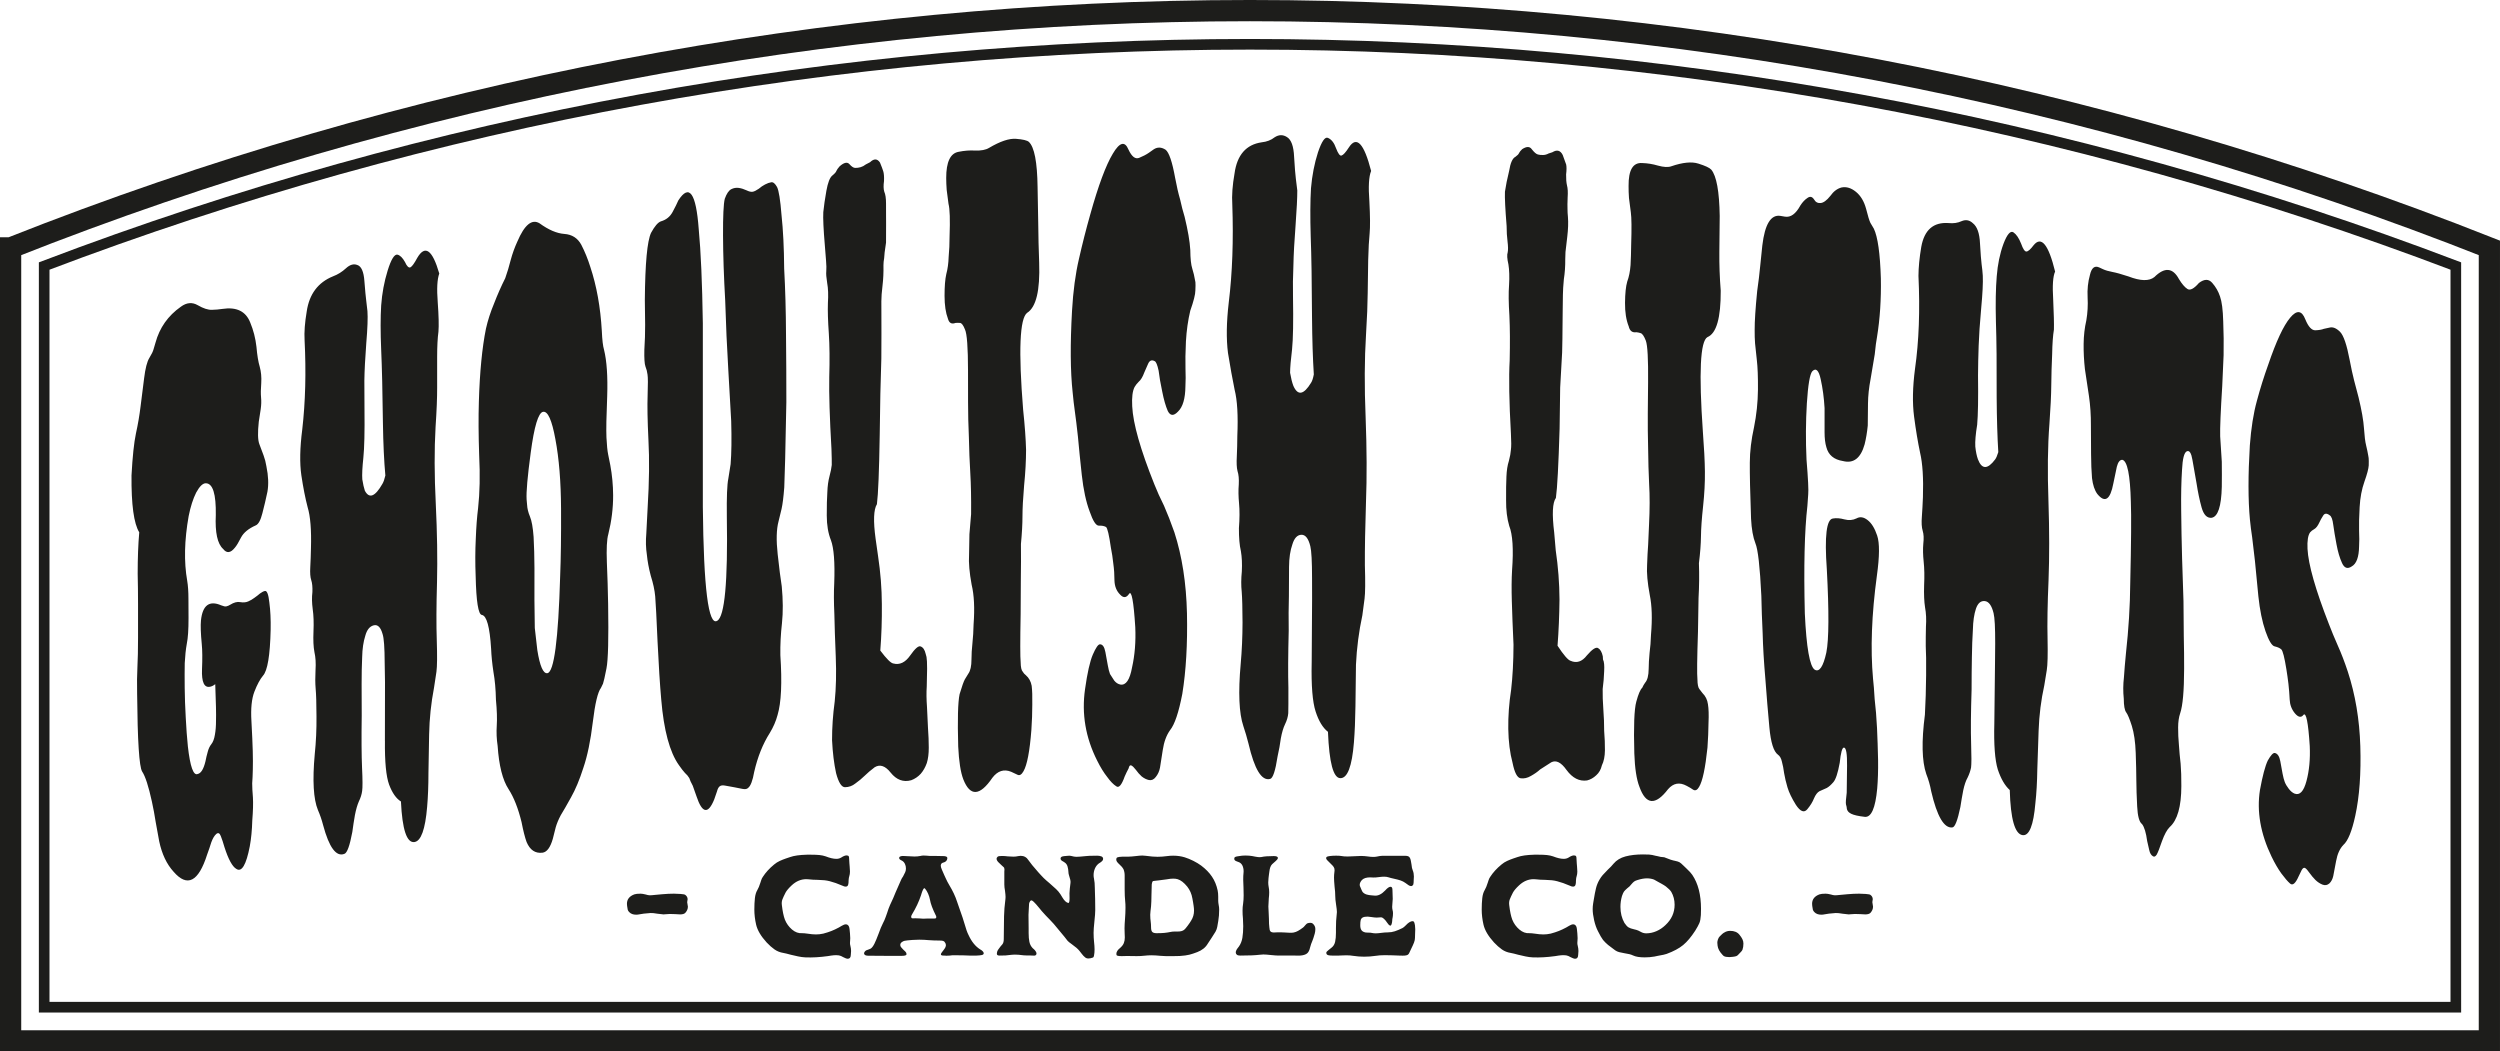
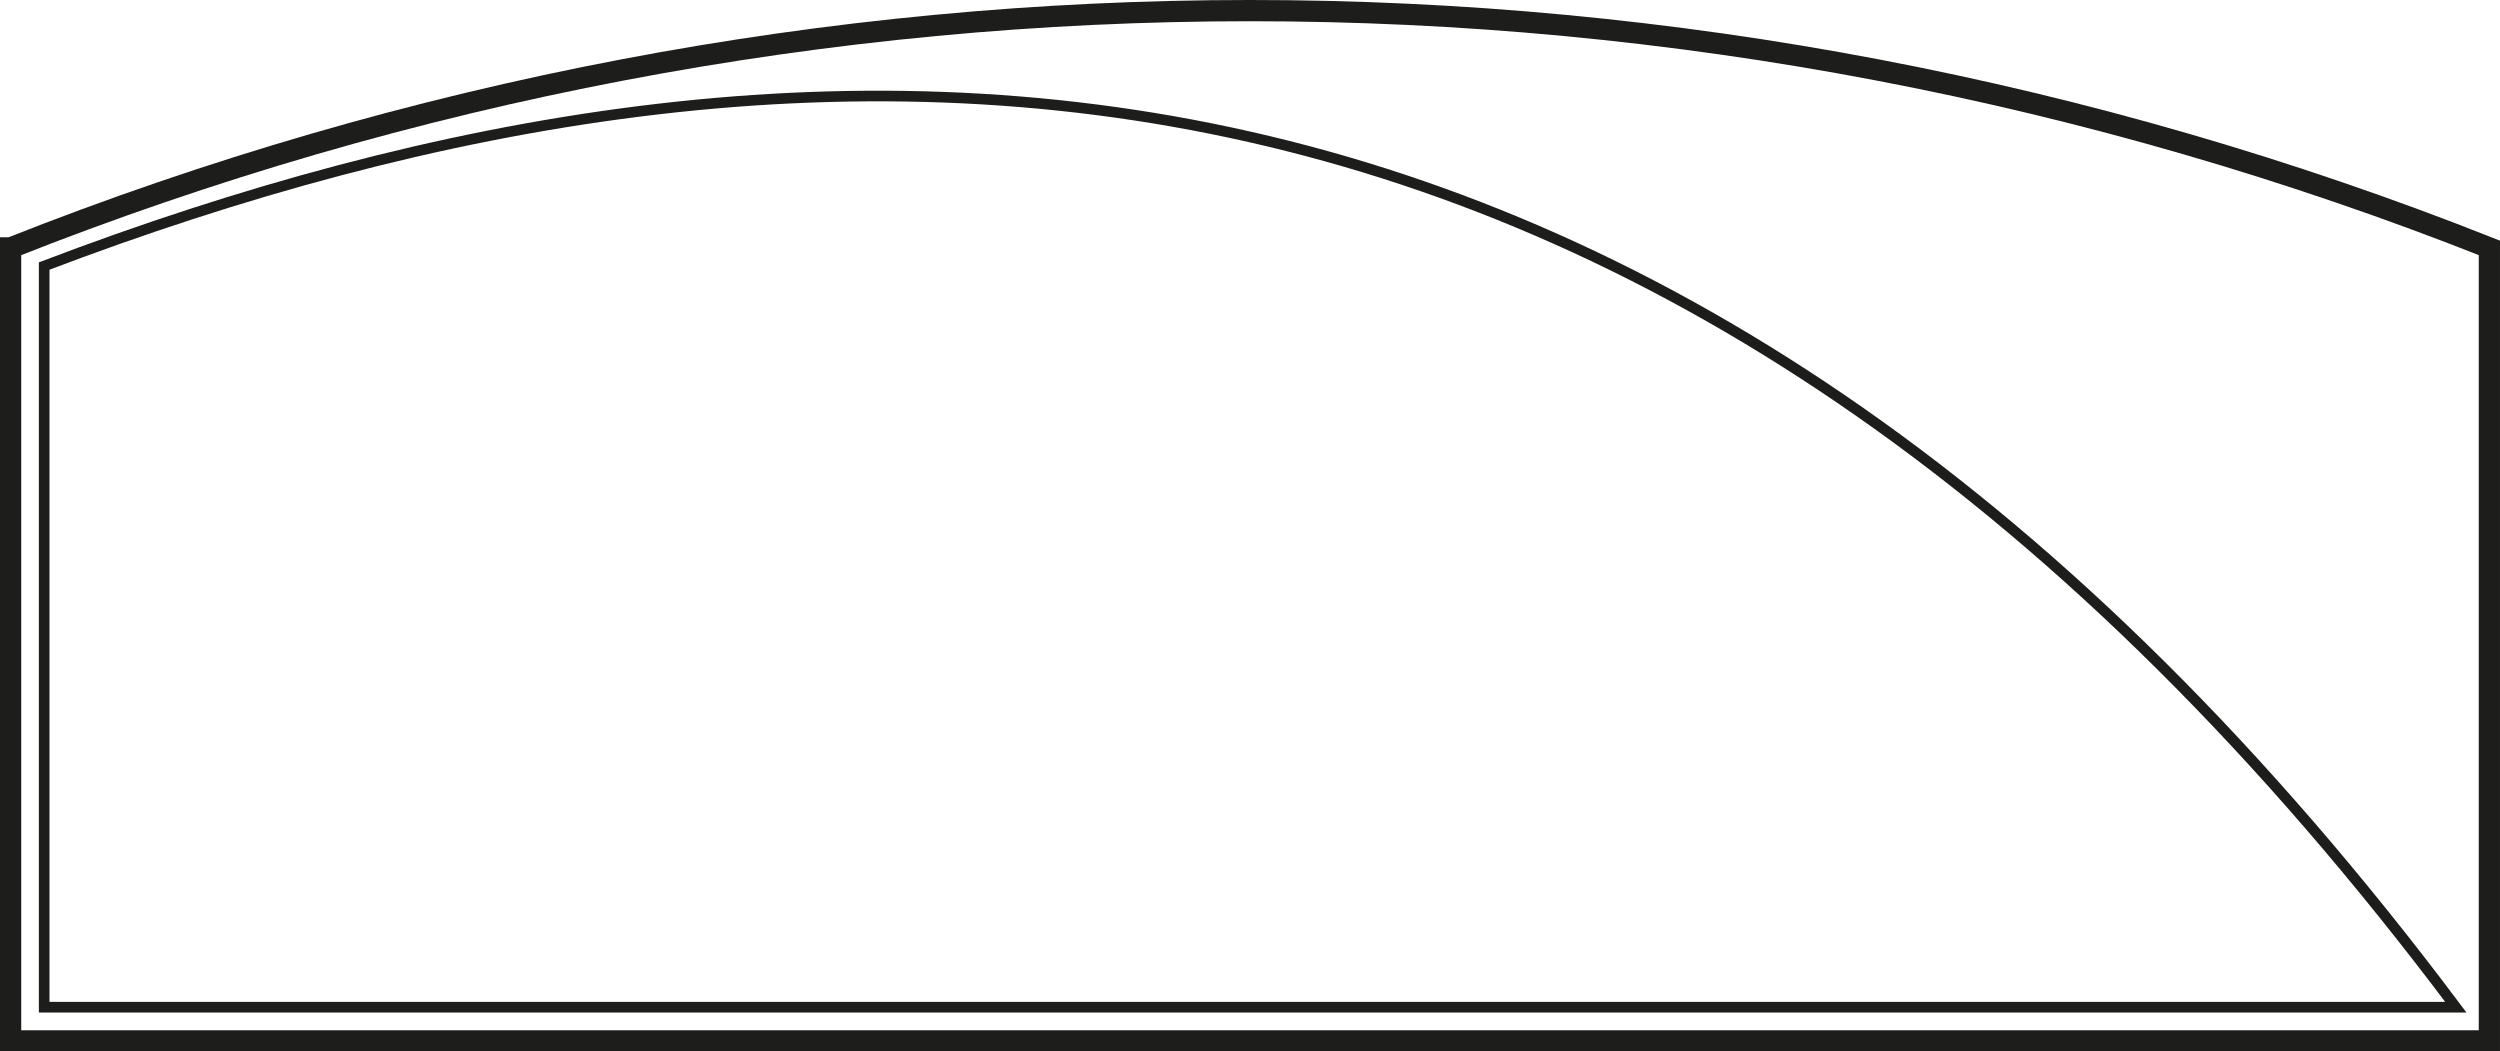
<svg xmlns="http://www.w3.org/2000/svg" viewBox="0 0 1176.02 494.63" id="Ebene_1">
  <defs>
    <style>
      .cls-1 {
        fill: #1d1d1b;
      }

      .cls-2 {
        stroke-width: 9.99px;
      }

      .cls-2, .cls-3 {
        fill: none;
        stroke: #1d1d1b;
        stroke-linecap: round;
        stroke-miterlimit: 10;
      }

      .cls-3 {
        stroke-width: 5px;
      }
    </style>
  </defs>
  <g id="ca9a19c5-4a6b-4c54-925a-f9da87251dd9">
    <g id="ca9a19c5-4a6b-4c54-925a-f9da87251dd9-child-0">
      <path d="M4.99,116.6h0v373.04h1166.03V116.6h0C795.34-32.21,380.67-32.21,5,116.6h0Z" class="cls-2" />
    </g>
  </g>
  <g id="_x34_7025898-ac26-42ec-9f87-c20368a8813c">
    <g id="_x34_7025898-ac26-42ec-9f87-c20368a8813c-child-0">
-       <path d="M20.78,125.14h0v348.65h1134.46V125.14h0C789.73-13.93,386.29-13.93,20.78,125.14h0Z" class="cls-3" />
+       <path d="M20.78,125.14h0v348.65h1134.46h0C789.73-13.93,386.29-13.93,20.78,125.14h0Z" class="cls-3" />
    </g>
  </g>
  <g id="_x38_2926e5e-2531-4ae9-92cb-efa98a4dcd8c">
    <g id="_x36_61ef1b6-b79a-4a52-aa5c-0f756edd02fa">
-       <path d="M98.85,323.04c-2.79.61-4.06-2.15-3.82-8.25.21-4.93.17-8.88-.12-11.84-.48-5.01-.61-8.71-.38-11.09.76-7.16,3.93-9.53,9.52-7.11,1.08.45,1.89.62,2.42.49.62-.14,1.21-.38,1.77-.74,1.79-1.12,3.37-1.53,4.75-1.26,1.45.26,2.72.15,3.81-.34,1.05-.46,2.01-1.02,2.87-1.68,1.01-.71,1.88-1.38,2.61-2.02.87-.65,1.64-1.05,2.33-1.2.98-.22,1.68,1.57,2.09,5.37.51,3.79.71,8.06.62,12.81-.27,12.11-1.47,19.32-3.59,21.65-1.41,1.7-2.77,4.21-4.05,7.53-1.3,3.33-1.76,7.95-1.4,13.88.32,5.94.53,10.61.62,14,.09,3.4.1,6.34.03,8.83-.05,2.48-.15,4.61-.29,6.4,0,1.76.11,3.98.34,6.65.16,2.68.07,6.28-.3,10.82-.12,4.49-.51,8.56-1.18,12.2-1.69,8.75-3.8,12.28-6.32,10.6-1.89-1.09-3.75-4.52-5.6-10.28-.57-2.01-1.14-3.72-1.7-5.14-.53-1.42-1.24-1.76-2.13-1.02-.88.75-1.66,2.06-2.35,3.93-.57,1.85-1.22,3.78-1.96,5.77-4.07,12.82-9.33,15.51-15.76,8.08-3.25-3.55-5.51-8.32-6.78-14.3-.52-2.67-1.07-5.67-1.64-9.01-.52-3.35-1.11-6.56-1.79-9.65-1.58-7.25-3.11-11.98-4.6-14.19-1.38-2.21-2.16-14.42-2.36-36.61-.1-4.79-.05-8.99.14-12.59.19-3.6.29-8.15.29-13.65v-15.82c0-5.04-.06-9.84-.17-14.4,0-7.33.24-13.82.74-19.46-2.55-4.09-3.76-13.02-3.64-26.79.48-8.85,1.17-15.41,2.08-19.7.95-4.3,1.67-8.54,2.18-12.72.54-4.18,1.1-8.6,1.67-13.26.57-4.66,1.39-7.85,2.46-9.56,1.06-1.73,1.73-3.09,1.98-4.09.31-1.02.61-2.04.9-3.05,1.92-7.06,5.9-12.71,11.93-16.94,2.69-1.99,5.34-2.24,7.95-.73,2.64,1.53,4.87,2.25,6.67,2.18,1.7-.04,3.34-.18,4.94-.43,6.67-1.01,11.03,1.13,13.09,6.42,1.49,3.58,2.47,7.37,2.92,11.37.35,4.03.87,7.19,1.56,9.47.63,2.31.87,4.84.7,7.6-.22,2.77-.25,5.03-.09,6.75.17,1.73.12,3.57-.16,5.53-.33,1.97-.63,3.94-.91,5.9-.55,5.09-.47,8.6.26,10.54.76,1.93,1.43,3.71,2,5.34.6,1.62,1.05,3.33,1.33,5.15.93,4.5,1.09,8.47.48,11.93-.73,3.48-1.52,6.86-2.38,10.13-.82,3.27-1.86,5.17-3.12,5.7-3.42,1.52-5.73,3.43-6.93,5.72-1.14,2.26-2.09,3.84-2.85,4.72-2.03,2.59-3.88,2.81-5.55.65-2.69-2.38-3.85-7.71-3.46-15.99.15-9.84-1.39-14.81-4.62-14.91-1.44-.08-2.98,1.38-4.61,4.37-1.48,2.95-2.65,6.63-3.53,11.03-2.03,11.43-2.26,21.58-.69,30.47.38,2.22.58,5.07.58,8.55l.04,9.05c.01,5.33-.26,9.34-.81,12.02-.48,2.66-.8,5.7-.97,9.1-.06,3.37-.07,7.26-.02,11.66.04,4.39.21,9.05.49,13.97.25,4.93.58,9.44,1,13.54,1.07,9.53,2.61,13.86,4.6,13,1.58-.31,2.8-2.3,3.68-5.97.27-1.45.63-2.92,1.05-4.41.37-1.47.95-2.7,1.73-3.67.78-.98,1.33-2.43,1.65-4.37.36-1.94.54-4.19.53-6.75.1-2.83-.03-8.53-.36-17.1-.77.64-1.57,1.04-2.41,1.22h0ZM181.06,348.45l.05-27.56-.15-9.04c-.03-7.24-.36-11.77-.99-13.59-.9-3.21-2.29-4.58-4.18-4.1-1.88.48-3.2,2.12-3.95,4.91-.9,2.81-1.39,6.16-1.47,10.02-.18,3.89-.26,8.11-.26,12.68,0,4.57.02,9.51.05,14.79-.15,10.61-.1,18.78.15,24.52.28,5.73.29,9.4.05,11-.21,1.59-.72,3.24-1.55,4.93-.73,1.68-1.35,3.82-1.85,6.43-.46,2.59-.86,5.23-1.22,7.93-1.2,6.42-2.43,9.85-3.71,10.28-3.86,1.55-7.2-2.95-10.03-13.5-.65-2.52-1.47-4.89-2.44-7.11-2.12-5.13-2.62-13.88-1.5-26.23.61-5.82.88-11.77.82-17.85-.02-6.08-.15-10.41-.39-12.98-.22-2.59-.23-5.5-.06-8.76.21-3.25.04-6.08-.52-8.49-.47-2.4-.61-5.64-.44-9.73.18-4.09.05-7.58-.37-10.48-.39-2.9-.44-5.57-.14-8.02.09-2.4-.1-4.26-.55-5.6-.46-1.33-.61-3.38-.45-6.16.15-2.77.26-5.71.32-8.83.25-8.63-.27-15.06-1.56-19.29-1.12-4.28-2.1-9.29-2.96-15.04-.83-5.74-.69-12.91.42-21.52,1.49-12.98,1.86-26.99,1.1-42.04-.22-3.75.11-8.24,1-13.48,1.19-8.19,5.33-13.71,12.42-16.57,2.21-.83,4.23-2.09,6.05-3.77,1.84-1.69,3.6-2.21,5.27-1.57,1.94.58,3.08,3.12,3.4,7.61.35,4.49.64,7.55.86,9.18.18,1.65.37,3.28.57,4.92.23,3.07.04,8.12-.55,15.14-.53,6.99-.83,12.84-.9,17.56.02,4.69.04,9.2.06,13.53.12,10.57-.06,18.13-.53,22.7-.49,4.57-.66,7.98-.5,10.23.35,2.2.75,3.98,1.2,5.33,2.06,3.9,4.81,2.83,8.26-3.22.52-.84.98-2.15,1.39-3.93-.61-6.63-1-14.89-1.15-24.76-.18-14.7-.45-26.18-.82-34.43-.35-8.25-.35-15.2,0-20.83.41-5.66,1.42-11.12,3.04-16.36,1.62-5.25,3.16-7.76,4.6-7.52,1.25.3,2.43,1.46,3.56,3.48.92,2.08,1.8,2.9,2.64,2.45.74-.43,1.79-1.9,3.15-4.43,3.67-6.25,7.11-3.79,10.34,7.39-.98,2.67-1.22,7.18-.72,13.54.46,6.36.57,10.97.33,13.84-.4,2.9-.6,6.85-.61,11.85,0,5,0,9.82,0,14.45.02,4.64-.22,10.8-.74,18.47-.61,10.62-.58,22.68.1,36.21.65,13.53.85,25.81.58,36.84-.32,11.04-.36,20.19-.11,27.47.23,7.27.18,12.16-.16,14.66s-.72,5-1.14,7.5c-1.4,7.3-2.16,14.61-2.3,21.95-.14,6.11-.25,12.15-.32,18.12,0,5.97-.21,11.3-.62,15.98-.88,10.6-2.87,16.12-5.97,16.55-3.61.52-5.73-5.84-6.35-19.08-2.22-1.36-4.07-3.98-5.54-7.86-1.44-3.89-2.1-10.79-1.99-20.71h0ZM237.68,130.83c.95-2.67,1.8-5.51,2.56-8.52.81-3.02,1.85-5.9,3.12-8.66,3.37-7.92,6.86-10.79,10.45-8.6,4.23,3.07,8.11,4.74,11.64,4.99,3.62.25,6.29,1.95,7.99,5.09,1.64,3.17,3.06,6.64,4.24,10.4,2.98,8.94,4.78,18.98,5.42,30.12.18,4.23.53,7.18,1.03,8.84,1.31,5.28,1.8,12.58,1.5,21.9-.39,9.34-.51,15.82-.35,19.42.18,3.61.45,6.27.8,7.97.34,1.69.68,3.38,1.02,5.08.85,4.63,1.29,9.32,1.32,14.09.03,6.01-.73,12.15-2.28,18.4-.68,2.36-.9,6.78-.66,13.26.28,6.47.47,12.95.59,19.45.27,16.25.01,26.37-.78,30.36-.78,3.99-1.33,6.38-1.63,7.18-.38.79-.7,1.46-.97,2-1.49,1.95-2.77,7.31-3.83,16.08-1.05,8.76-2.54,15.94-4.46,21.55-1.79,5.59-3.72,10.2-5.77,13.82-1.99,3.61-3.61,6.42-4.85,8.44-1.06,1.99-1.85,3.89-2.37,5.7-.45,1.79-.91,3.58-1.36,5.38-1.17,4.11-2.8,6.3-4.9,6.55-3.38.4-5.86-1.28-7.44-5.04-.78-2.14-1.57-5.25-2.37-9.36-1.58-6.46-3.61-11.63-6.11-15.5-2.81-4.3-4.52-11.08-5.14-20.36-.48-3.13-.62-6.32-.41-9.55.21-3.23.08-7.28-.39-12.14-.09-4.91-.49-9.28-1.18-13.12-.58-3.84-.95-7.47-1.09-10.9-.63-10.23-2.08-15.53-4.35-15.88-1.68-.21-2.65-6.31-2.92-18.28-.24-6.11-.22-11.95.06-17.53.21-5.56.57-10.36,1.08-14.38.81-7.29.98-15.61.51-24.98-.32-9.4-.37-17.81-.14-25.23.41-13.84,1.52-25.27,3.33-34.26.87-3.88,2.15-7.85,3.85-11.92,1.55-4.02,3.29-7.98,5.24-11.86h0ZM247.72,234.93s.08.85.23,2.55c.08,1.72.53,3.56,1.35,5.52s1.39,5.15,1.71,9.56c.24,4.42.38,9.29.4,14.62-.03,5.33-.03,10.41-.01,15.24.03,4.84.09,9.16.17,12.99.39,3.79.79,7.26,1.19,10.42,1.2,7.52,2.77,11.13,4.72,10.84,3.14-.46,5.15-15.68,6.02-45.66.34-8.28.48-18.82.42-31.63s-.95-23.72-2.66-32.75c-1.64-9.02-3.57-13.32-5.81-12.91-2.22.42-4.16,6.85-5.81,19.3-1.5,11.17-2.14,18.47-1.92,21.91ZM330.62,152.02v86.4c.37,38.27,2.63,56.14,6.76,53.6,3.52-1.96,5.04-18.3,4.53-49.03-.11-9.14.12-15.08.7-17.83.46-2.74.82-5.01,1.08-6.83.42-5.15.51-11.91.27-20.28-.34-5.3-.79-13.25-1.35-23.87-.64-10.59-1.13-21.52-1.47-32.79-.64-11.22-.98-21.41-1.02-30.57-.04-9.15.23-14.92.82-17.31.87-2.43,1.89-3.94,3.07-4.52,1.11-.57,2.3-.77,3.56-.59,1.19.18,2.38.56,3.58,1.12,1.19.58,2.16.8,2.9.68.75-.12,1.72-.6,2.91-1.43.9-.78,1.88-1.45,2.92-1.99,1.06-.56,2.03-.9,2.94-1.05.9-.14,1.81.62,2.72,2.26.83,1.67,1.53,6.04,2.09,13.12.76,7.06,1.18,15.45,1.25,25.17.53,9.66.82,20.06.87,31.21.11,11.12.17,21.68.16,31.68-.41,22.07-.74,35.43-.98,40.07-.36,4.66-.79,8.04-1.27,10.14-.53,2.11-1.01,4.09-1.44,5.94-.98,3.69-1.11,8.83-.39,15.39.72,6.58,1.36,11.62,1.92,15.14.6,6.34.64,12.1.1,17.27-.59,5.18-.84,10.2-.76,15.06.86,12.97.42,22.35-1.31,28.15-.77,2.9-1.98,5.7-3.64,8.43-3.29,5.17-5.74,11.28-7.35,18.33-.73,4.15-1.69,6.67-2.88,7.55-.52.56-1.41.71-2.67.45-1.19-.27-2.49-.53-3.89-.77-1.41-.25-2.77-.49-4.1-.74-1.19-.26-2.07-.17-2.65.27-.58.43-1.02,1.24-1.31,2.41-.36,1.18-.79,2.43-1.3,3.76-2.89,7.14-5.67,6.65-8.35-1.44-.65-1.71-1.23-3.36-1.75-4.95-.85-1.56-1.39-2.77-1.64-3.62-.49-.84-1.18-1.66-2.07-2.45-.74-.8-1.68-2.02-2.83-3.67-4.32-6.08-7.09-16.37-8.3-30.87-.62-6.98-1.2-16.06-1.73-27.21-.48-11.17-.85-18.25-1.1-21.24-.27-2.98-.97-6.23-2.09-9.74-.93-3.52-1.54-6.83-1.84-9.93-.48-3.09-.57-6.41-.26-9.97.16-3.56.37-7.63.63-12.19.75-12.22.87-22.82.37-31.81-.44-9-.57-16.04-.38-21.11.18-5.07.17-8.28-.05-9.63-.17-1.36-.49-2.63-.98-3.81-.43-1.18-.6-3.8-.51-7.84.26-4.08.39-8.01.37-11.78-.07-3.77-.12-7.67-.14-11.69.14-17.16,1.11-27.67,2.92-31.53,1.68-3.09,3.21-4.89,4.57-5.39,2.5-.71,4.35-2.18,5.56-4.42,1.21-2.25,2.11-4.06,2.69-5.43,5.16-8.03,8.36-3.52,9.61,13.5,1,10.49,1.64,25.23,1.93,44.22h0ZM435.45,307.6s.13.48.39,1.44c.18.96.28,2.8.28,5.53-.06,2.72-.11,5.51-.17,8.37-.19,2.87-.15,6.05.11,9.54.2,3.48.37,6.84.48,10.08.24,3.22.36,6.26.36,9.12.01,2.86-.3,5.28-.92,7.27-.71,1.99-1.67,3.68-2.86,5.05-1.26,1.38-2.76,2.39-4.48,3.03-3.7,1.03-6.92-.16-9.68-3.6-2.51-3.17-5-4.02-7.48-2.53-1.9,1.43-3.48,2.78-4.74,4.03-1.3,1.27-2.75,2.48-4.37,3.63-1.42,1.15-3.05,1.73-4.89,1.75-1.62-.01-3.01-2.21-4.18-6.62-.97-4.43-1.6-9.59-1.89-15.48-.02-5.92.4-12,1.25-18.25.64-6.23.8-13.27.49-21.09-.33-7.82-.55-14.49-.66-20.01-.26-5.51-.28-10.33-.06-14.47.36-9.82-.16-16.59-1.56-20.3-1.29-3.22-1.94-7.07-1.95-11.57s.08-8.18.27-11.03c.1-2.84.44-5.32,1.01-7.44s.93-3.9,1.07-5.32c.03-1.42-.02-3.93-.14-7.52-.84-14.57-1.19-25.85-1.04-33.84.24-8.01.17-14.89-.21-20.63-.41-5.73-.54-10.48-.42-14.22.24-3.76.12-6.9-.35-9.41-.41-2.52-.55-4.36-.42-5.54.11-1.17.07-2.84-.11-5-.2-2.16-.39-4.51-.56-7.07-.65-7.62-.89-12.86-.73-15.71.29-2.87.77-6.22,1.45-10.04.69-3.83,1.61-6.21,2.77-7.15,1.14-.93,1.79-1.66,1.94-2.2.23-.55.73-1.26,1.5-2.14,2.08-1.84,3.63-2.18,4.64-1.03s1.91,1.74,2.68,1.76c.85.02,1.71-.1,2.57-.34.85-.25,1.67-.68,2.45-1.3l1.98-1.03c1.87-1.8,3.43-1.74,4.69.16.71,1.73,1.22,3.09,1.53,4.08.32.99.44,2.53.36,4.6-.3,2.11-.26,3.79.13,5.04.55,1.22.82,3.06.82,5.52-.01,2.46-.01,4.27.01,5.43,0,1.16.01,2.39.02,3.69.02,2.58.01,5.68-.03,9.3-.58,3.7-.87,6.13-.88,7.29-.22,1.19-.33,2.3-.33,3.34.07,3.35-.07,6.53-.44,9.56-.37,3.01-.55,5.49-.55,7.42.01,1.94.01,4.21.02,6.79l.02,8.53c.01,3.1-.01,6.98-.05,11.64-.14,4.68-.29,10.19-.46,16.53-.09,6.34-.19,12.75-.3,19.23-.27,17.08-.71,27.98-1.32,32.7-1.55,2.48-1.76,7.93-.61,16.33l1.14,8.03c1.16,7.65,1.76,15.23,1.79,22.73.07,7.49-.17,14.74-.73,21.77,2.92,3.89,4.96,5.92,6.12,6.08,2.97.79,5.61-.45,7.92-3.74,2.3-3.29,3.95-4.72,4.94-4.28,1.15.43,1.94,1.6,2.37,3.51h0ZM483.19,147.14c-3.51,2.62-4.14,17.81-1.9,45.59.8,7.52,1.25,13.82,1.38,18.91-.01,5.09-.31,10.67-.92,16.72-.52,6.04-.77,10.89-.77,14.54s-.24,7.98-.72,12.97c.06,5.48.04,11.03-.05,16.66-.03,5.61-.06,11.03-.09,16.25-.24,12.82-.23,20.39.01,22.73.03,2.35.36,3.83.97,4.45.35.63.86,1.2,1.5,1.69,1.42,1.23,2.33,2.88,2.71,4.95.26,2.08.36,5.01.29,8.8,0,3.79-.14,7.78-.43,11.98-.77,9.97-2,16.43-3.69,19.38-.89,1.61-1.82,2.18-2.79,1.71-.97-.48-1.98-.95-3.03-1.42-3.39-1.39-6.33-.45-8.83,2.81-5.91,8.66-10.46,8.91-13.67.77-1.28-3.31-2.08-8.46-2.41-15.46-.36-12.72-.14-20.93.65-24.62,1.11-3.72,1.94-6.05,2.48-6.99.64-.96,1.18-1.84,1.62-2.65,1-1.37,1.49-3.61,1.49-6.73,0-2.35.15-4.9.45-7.65.29-2.75.48-5.69.54-8.83.56-7.59.26-13.81-.92-18.68-1.04-5.65-1.44-10.31-1.21-13.97.08-3.65.14-6.91.17-9.77l.79-9.43c.07-7.55-.06-13.99-.38-19.31-.32-5.31-.55-10.88-.66-16.73-.26-5.84-.39-11.35-.39-16.56-.01-5.21-.02-10.15-.02-14.83-.01-10.94-.49-17.4-1.42-19.4-.78-2.01-1.56-3.05-2.32-3.11-.66-.07-1.38-.07-2.16,0-1.83.7-3.01.03-3.55-2-1.05-2.75-1.59-6.34-1.59-10.76s.27-7.82.82-10.22c.65-2.39,1.02-5.09,1.11-8.09.29-3.02.43-6.22.43-9.61.29-7.82.13-12.94-.5-15.34-.32-2.44-.6-4.62-.85-6.54-.15-1.93-.22-3.81-.23-5.63-.01-7.53,1.94-11.64,5.85-12.31,2.71-.55,5.27-.74,7.67-.59,2.88.1,5.09-.31,6.61-1.24,5.23-3.09,9.45-4.52,12.68-4.28,3.23.25,5.25.73,6.06,1.44,2.59,2.4,3.96,9.48,4.11,21.23.14,5.48.24,11.22.31,17.23.05,6.01.2,12.14.44,18.4.45,13.04-1.43,20.88-5.64,23.54h0ZM562.09,131.53s.08.4.24,1.18c.08.79.07,2.1-.02,3.94,0,1.84-.81,5.01-2.4,9.52-1.07,4.49-1.75,9.3-2.04,14.43-.24,5.14-.31,9.35-.21,12.63.12,3.28.11,6.1-.03,8.47-.06,5.79-1.22,9.75-3.49,11.91-2.03,2.15-3.63,2.06-4.8-.27-1.01-2.33-1.89-5.39-2.63-9.18-.81-3.79-1.37-7.06-1.69-9.8-.59-2.74-1.22-4.24-1.87-4.48-1.37-.74-2.4-.31-3.09,1.29-.68,1.6-1.27,2.94-1.76,4.01-.78,2.12-1.66,3.6-2.66,4.42-.81.82-1.45,1.63-1.91,2.43-.99,1.88-1.36,4.92-1.13,9.1.39,8.12,3.86,20.35,10.41,36.68,1.22,3.11,2.74,6.48,4.56,10.12,1.6,3.64,3.22,7.8,4.87,12.48,3.62,11.24,5.59,23.94,5.92,38.13.29,14.45-.44,27.08-2.2,37.89-1.68,8.7-3.59,14.39-5.76,17.06-1.72,2.4-2.86,5.51-3.43,9.33-.61,3.82-1.05,6.59-1.3,8.3-.33,1.71-.99,3.17-1.99,4.38-.9,1.2-1.96,1.68-3.19,1.44-1.15-.24-2.3-.8-3.43-1.69-.98-.89-1.89-1.92-2.71-3.08-.89-1.16-1.62-1.86-2.2-2.11-.57-.24-.99.23-1.25,1.41-.65,1.2-1.26,2.47-1.84,3.79-1.4,3.98-2.71,5.52-3.93,4.64-1.39-.88-2.81-2.34-4.28-4.39-1.63-2.05-3.21-4.62-4.74-7.71-5.46-10.81-7.36-22.01-5.7-33.6,1.07-7.64,2.29-13.07,3.66-16.27,1.39-3.2,2.5-4.81,3.31-4.84,1.27-.05,2.13,1.16,2.6,3.64.43,2.47.81,4.56,1.14,6.25.29,1.7.64,3.06,1.04,4.09.61,1.03,1.27,2.06,1.98,3.08.82,1.03,1.78,1.65,2.89,1.87,2.61.45,4.44-2.23,5.49-8.04,1.31-5.81,1.82-12.13,1.52-18.95-.78-12.31-1.76-17.52-2.94-15.65-1.25,1.88-2.65,2-4.17.34-1.68-1.64-2.58-3.84-2.68-6.59,0-2.76-.18-5.44-.55-8.05-.27-2.61-.65-5.09-1.13-7.43-.85-6-1.62-9.25-2.29-9.75-.86-.48-1.99-.69-3.37-.63-1.34.05-2.79-2.18-4.34-6.7-1.7-4.5-2.92-10.21-3.69-17.11-.76-6.91-1.36-12.9-1.81-17.98-.55-5.08-1.04-9.05-1.45-11.91-.41-2.86-.75-5.85-1.04-8.97-1.08-9.89-1.18-22.72-.29-38.48.52-9.19,1.61-17.31,3.26-24.36,1.59-7.03,3.37-14.02,5.33-20.95,3.79-13.58,7.33-23.09,10.6-28.52,3.2-5.41,5.65-6.06,7.35-1.94,1.55,3.33,3.22,4.64,5.02,3.91,1.81-.74,3.33-1.53,4.55-2.37l2.35-1.66c1.73-1.12,3.57-1.06,5.53.19,1.64,1.26,3.14,5.67,4.51,13.25.73,3.92,1.51,7.31,2.35,10.18.62,2.87,1.33,5.61,2.13,8.22,1.52,6.27,2.41,11.44,2.65,15.51.04,4.08.35,7.03.95,8.85.57,1.83.98,3.53,1.22,5.1h0ZM617.03,311.79l.19-29.97-.02-9.86c-.01-7.89-.28-12.89-.81-15.01-.9-3.69-2.33-5.49-4.28-5.39-1.89.11-3.27,1.6-4.15,4.48-1.03,2.88-1.56,6.43-1.58,10.64-.02,4.2-.05,8.81-.07,13.8-.15,5-.18,10.39-.09,16.18-.29,11.56-.34,20.51-.15,26.82.02,6.31,0,10.33-.06,12.03-.15,1.71-.65,3.41-1.49,5.12-.83,1.7-1.49,3.93-2,6.69-.36,2.75-.87,5.58-1.53,8.47-1.04,6.83-2.22,10.37-3.53,10.63-3.96,1.04-7.34-4.49-10.15-16.59-.73-2.9-1.54-5.66-2.43-8.28-2.03-6.05-2.45-15.78-1.25-29.21.57-6.3.85-12.81.87-19.52-.03-6.71-.15-11.51-.38-14.4-.32-2.9-.3-6.12.05-9.67.18-3.55.03-6.71-.44-9.47-.65-2.76-.96-6.37-.93-10.84.35-4.48.37-8.36.06-11.64-.31-3.29-.35-6.25-.13-8.88.14-2.63-.06-4.73-.59-6.31-.4-1.57-.51-3.87-.33-6.9.14-3.03.22-6.25.24-9.67.41-9.47-.01-16.7-1.27-21.69-1.02-4.99-2.07-10.77-3.13-17.34-.84-6.57-.72-14.46.36-23.68,1.71-13.95,2.26-29.34,1.67-46.16-.28-4.21.08-9.08,1.06-14.61,1.2-8.69,5.47-13.56,12.79-14.62,2.38-.25,4.4-1.03,6.05-2.34,1.98-1.29,3.91-1.34,5.8-.13,2.04,1.21,3.17,4.32,3.38,9.32.3,5,.58,8.43.82,10.27.23,1.85.46,3.69.68,5.54.01,3.41-.26,8.87-.81,16.36-.58,7.48-.92,13.79-1.02,18.91-.23,5.13-.29,10.06-.19,14.79.2,11.58.05,19.79-.44,24.66-.6,4.86-.91,8.53-.93,11.03.42,2.5.93,4.55,1.53,6.13,2.09,4.77,4.87,4.29,8.34-1.43.52-.78.95-2.09,1.29-3.92-.47-7.37-.76-16.45-.85-27.23-.07-16.05-.27-28.6-.61-37.68-.27-9.08-.23-16.64.13-22.67.52-6.04,1.61-11.67,3.29-16.89,1.76-5.21,3.33-7.47,4.72-6.78,1.64.71,2.9,2.33,3.78,4.86.97,2.53,1.82,3.68,2.56,3.44.83-.24,1.98-1.51,3.47-3.82,3.64-5.64,7.13-1.95,10.47,11.07-1.08,2.58-1.35,7.36-.82,14.34.36,6.98.4,11.97.12,14.98-.31,3-.54,7.19-.68,12.57-.12,5.39-.2,10.57-.23,15.56-.04,4.99-.3,11.55-.8,19.67-.72,11.26-.78,24.26-.17,39,.56,14.72.61,27.99.16,39.79-.39,11.81-.56,21.65-.52,29.53.24,7.89.19,13.14-.15,15.76-.35,2.62-.69,5.23-1.04,7.84-1.63,7.57-2.63,15.29-3,23.17-.1,6.56-.18,13.06-.24,19.5-.08,6.43-.33,12.14-.72,17.12-.91,11.28-3.04,16.88-6.4,16.8-3.3-.06-5.23-7.33-5.81-21.8-2.42-1.88-4.36-5.07-5.81-9.57-1.46-4.49-2.08-12.13-1.85-22.9h0ZM753.97,308.75s.03.49.09,1.47c.53,1.01.71,2.87.55,5.58-.09,2.71-.32,5.48-.7,8.31-.05,2.84.05,6.03.31,9.55.27,3.52.4,6.9.39,10.14.27,3.25.38,6.31.36,9.16-.03,2.85-.51,5.22-1.44,7.09-.44,1.92-1.32,3.47-2.67,4.67-1.27,1.2-2.7,2.01-4.29,2.41-3.64.53-6.87-1.12-9.68-4.95-2.5-3.55-4.89-4.74-7.15-3.59-1.92,1.18-3.67,2.3-5.25,3.37-1.21,1.11-2.66,2.12-4.35,3.06-1.6.95-3.21,1.31-4.83,1.09-1.59-.22-2.86-2.64-3.79-7.27-1.25-4.64-1.91-9.96-2.01-15.97-.08-6,.36-12.11,1.33-18.31.72-6.22,1.1-13.3,1.13-21.26-.37-7.98-.63-14.78-.79-20.4-.17-5.62-.13-10.51.11-14.67.73-9.87.28-16.82-1.34-20.85-1.02-3.46-1.51-7.48-1.47-12.04-.04-4.58.02-8.3.16-11.16.11-2.86.49-5.31,1.15-7.35.54-2.05.86-3.78.95-5.21.21-1.43.22-3.97.01-7.64-.84-14.94-1.03-26.44-.58-34.5.18-8.08.14-15.07-.13-20.96-.39-5.91-.45-10.74-.16-14.5.22-3.77.12-6.98-.3-9.63-.62-2.66-.74-4.56-.34-5.7.23-1.16.2-2.85-.08-5.1-.29-2.25-.43-4.68-.43-7.29-.64-7.89-.91-13.26-.79-16.12.41-2.84,1.07-6.11,1.98-9.82.6-3.73,1.58-5.92,2.94-6.58.97-.69,1.54-1.28,1.71-1.79.24-.5.73-1.11,1.46-1.81,2.09-1.37,3.6-1.35,4.55.05,1.11,1.41,2.05,2.23,2.85,2.44.64.19,1.47.28,2.5.25.88-.03,1.72-.27,2.52-.71l1.8-.59c2.15-1.33,3.78-.9,4.87,1.3.69,1.91,1.23,3.4,1.62,4.48.23,1.06.22,2.62-.03,4.67-.03,2.08.1,3.79.41,5.13.38,1.34.48,3.24.31,5.69-.1,2.46-.12,4.28-.06,5.46,0,1.16.06,2.41.2,3.73.21,2.62.11,5.72-.32,9.32-.41,3.6-.68,5.98-.83,7.13-.06,1.17-.1,2.27-.11,3.31.03,3.38-.19,6.55-.66,9.5-.28,2.96-.43,5.41-.45,7.36-.03,1.95-.06,4.23-.09,6.83l-.09,8.58c0,3.11-.07,7.01-.18,11.69-.29,4.65-.6,10.15-.92,16.49-.11,6.37-.2,12.8-.27,19.3-.51,17.13-1.09,28.01-1.74,32.64-1.61,2.21-1.87,7.65-.8,16.32l.71,8.26c1.16,7.9,1.75,15.62,1.78,23.18-.08,7.53-.38,14.79-.92,21.77,2.88,4.38,4.92,6.74,6.12,7.09,2.86,1.26,5.41.42,7.67-2.52,2.51-2.91,4.27-4.06,5.26-3.47,1.08.61,1.82,1.91,2.24,3.89h0ZM803.2,158.58c-3.39,1.87-4.1,16.68-2.16,44.45.58,7.53.9,13.8.96,18.82s-.22,10.45-.85,16.29c-.63,5.84-.97,10.56-1,14.15-.04,3.6-.36,7.8-.96,12.62.19,5.42.13,10.88-.18,16.38-.11,5.51-.2,10.83-.27,15.96-.42,12.56-.5,20.01-.25,22.35.02,2.32.33,3.83.91,4.53.48.69.96,1.32,1.44,1.88,1.45,1.43,2.31,3.18,2.59,5.26.35,2.09.44,4.99.27,8.7-.04,3.72-.2,7.62-.49,11.7-1.01,9.67-2.32,15.84-3.95,18.51-.85,1.48-1.78,1.91-2.77,1.31-.83-.59-1.85-1.2-3.05-1.82-3.36-1.84-6.28-1.31-8.77,1.57-5.95,7.77-10.43,7.4-13.46-1.1-1.36-3.47-2.17-8.7-2.41-15.7-.36-12.71-.05-20.83.93-24.36.95-3.54,1.88-5.72,2.79-6.54.38-.87.84-1.67,1.37-2.4,1.07-1.2,1.62-3.34,1.66-6.43.02-2.32.16-4.83.42-7.53.36-2.67.58-5.55.68-8.65.64-7.42.45-13.64-.58-18.64-1.09-5.8-1.5-10.49-1.26-14.08.12-3.61.28-6.82.5-9.63l.41-9.27c.37-7.45.38-13.84.05-19.18-.26-5.32-.41-10.89-.47-16.71-.15-5.83-.2-11.33-.16-16.49.05-5.17.1-10.08.14-14.72.1-10.84-.25-17.35-1.05-19.51-.83-2.17-1.65-3.36-2.46-3.59-.58-.2-1.25-.34-1.99-.43-1.92.3-3.13-.62-3.61-2.75-1.2-2.98-1.78-6.67-1.74-11.07.04-4.4.38-7.73,1.03-9.98.83-2.23,1.35-4.82,1.57-7.77.16-2.96.26-6.11.29-9.48.25-7.74.2-12.85-.16-15.35-.31-2.5-.6-4.74-.87-6.72-.14-1.96-.2-3.84-.19-5.65-.08-7.52,2.05-11.12,6.4-10.81,2.48.07,4.95.47,7.42,1.2,2.76.76,4.87.86,6.34.3,5.3-1.81,9.51-2.23,12.63-1.25,3.25,1.01,5.29,1.96,6.11,2.85,2.46,2.95,3.79,10.22,3.97,21.81-.06,5.38-.11,11.02-.17,16.92-.06,5.89.15,11.96.65,18.2.06,12.84-2.02,20.12-6.25,21.85h0ZM868.65,379.51s-.1-.39-.3-1.18c-.13-.77-.01-2.59.36-5.46.05-2.9.1-7.13.16-12.68s-.41-8.39-1.42-8.52c-.86-.1-1.53,2.29-2.03,7.17-.88,4.83-1.89,7.88-3.03,9.14-1.1,1.27-2.12,2.17-3.07,2.69-1.15.51-2.29,1.02-3.44,1.53-.96.53-1.81,1.64-2.55,3.33-.66,1.71-1.73,3.43-3.19,5.18-1.47,1.75-3.24,1.06-5.32-2.08-1.94-3.12-3.27-5.87-3.97-8.23-.7-2.37-1.23-4.59-1.58-6.67-.27-2.06-.62-3.88-1.05-5.45-.35-1.57-.97-2.66-1.85-3.26-2.05-1.49-3.39-5.78-4.04-12.87-.66-7.09-1.29-14.69-1.89-22.8-.7-8.12-1.12-15.26-1.27-21.4-.3-6.17-.51-12.07-.62-17.7-.66-13.63-1.59-21.86-2.79-24.68-1.12-2.83-1.8-6.69-2.05-11.58-.44-12.34-.63-21.13-.58-26.37.02-5.24.68-10.78,1.97-16.61,1.18-5.84,1.8-11.77,1.86-17.77.04-6-.14-10.62-.53-13.88-.33-3.25-.61-5.85-.83-7.8-.15-1.94-.21-4.06-.19-6.36-.02-4.1.38-10.18,1.18-18.23.61-4.26,1.09-8.21,1.43-11.86.34-3.66.66-6.87.99-9.63,1.19-10.02,4.04-14.66,8.54-13.92l2.07.35c2.71.47,5.14-1.28,7.28-5.24,1.03-1.6,2.17-2.8,3.41-3.6,1.17-.81,2.17-.57,3.02.73.71,1.27,1.75,1.84,3.13,1.71,1.36-.14,2.88-1.26,4.55-3.36,1.51-2.13,3.27-3.45,5.27-3.96,2.27-.46,4.53.22,6.77,2.05,2.23,1.82,3.81,4.46,4.76,7.92.87,3.46,1.55,5.67,2.03,6.65.55.99,1.1,1.91,1.64,2.77,1.84,3.88,2.93,11.66,3.29,23.32.19,9.86-.42,19.08-1.81,27.64-.34,1.71-.7,4.43-1.07,8.15-.59,3.67-1.24,7.53-1.94,11.56-.78,4.04-1.19,7.88-1.23,11.53-.02,3.66-.05,7.12-.11,10.4-.32,3.23-.81,6.17-1.48,8.84-1.83,6.52-5.23,9.14-10.18,7.86-4.24-.65-6.85-2.83-7.82-6.53-.56-1.86-.84-4.19-.84-6.98v-11.41c-.28-4.86-.89-9.4-1.83-13.61-.91-4.21-2.23-5.44-3.96-3.68-1.13,1.34-1.98,6.36-2.54,15.05-.53,8.69-.58,17.52-.16,26.49.74,9,1,14.44.8,16.31-.09,1.89-.22,3.72-.39,5.47-1.35,11.76-1.75,28.61-1.21,50.55.75,16.1,2.3,24.93,4.65,26.49,2.18,1.29,4.01-1.4,5.47-8.06,1.22-6.18,1.29-19.23.23-39.15-1.13-15.62-.16-23.59,2.89-23.91,1.57-.28,3.35-.14,5.33.4,2.12.57,4.05.41,5.79-.47,1.59-.89,3.3-.63,5.14.79,1.87,1.42,3.38,3.86,4.53,7.31,1.18,3.46,1.14,9.75-.13,18.87-2.48,18.3-3.08,34.47-1.81,48.5.27,2.31.53,5.5.76,9.56.49,4.1.86,8.62,1.11,13.56.23,4.94.39,9.94.5,14.98.07,5.04-.07,9.56-.41,13.54-.85,9.22-2.8,13.66-5.87,13.3-3.03-.34-5.17-.83-6.43-1.47-1.39-.67-2.09-1.75-2.1-3.27h0ZM938.15,340.17l.32-28.19.08-9.28c.02-7.43-.23-12.17-.75-14.24-.88-3.62-2.26-5.52-4.15-5.71-1.88-.19-3.26,1-4.15,3.58-.87,2.6-1.35,5.88-1.44,9.84-.25,3.94-.41,8.27-.47,12.97-.09,4.72-.14,9.81-.14,15.27-.35,10.89-.42,19.33-.22,25.32.2,6,.19,9.79-.03,11.37-.33,1.57-.86,3.11-1.59,4.62-.85,1.5-1.55,3.52-2.09,6.07-.49,2.54-.94,5.15-1.35,7.84-1.31,6.3-2.56,9.5-3.75,9.6-3.89.51-7.22-5.16-9.97-17-.51-2.82-1.29-5.54-2.33-8.17-2.05-6.02-2.26-15.31-.63-27.87.33-5.95.52-12.11.57-18.49.06-6.37,0-10.95-.17-13.72-.02-2.76.01-5.82.09-9.19.23-3.34.09-6.36-.42-9.07-.42-2.69-.57-6.15-.44-10.39.2-4.23.13-7.93-.21-11.11-.34-3.19-.39-6.01-.17-8.48.29-2.45.2-4.47-.29-6.05-.49-1.59-.62-3.8-.39-6.65.21-2.83.37-5.87.5-9.12.29-8.96-.15-15.93-1.32-20.88-1.05-4.95-2-10.64-2.84-17.06-.84-6.41-.69-13.91.44-22.49,1.84-12.94,2.38-27.51,1.62-43.7.02-4,.46-8.55,1.32-13.64,1.43-7.98,5.69-11.72,12.81-11.22,2.29.25,4.36-.06,6.2-.91,1.95-.82,3.7-.49,5.24.96,2.04,1.58,3.17,4.75,3.38,9.52.28,4.78.53,8.07.76,9.86.26,1.79.44,3.57.55,5.33.15,3.26-.1,8.37-.75,15.31-.63,6.95-1.03,12.83-1.19,17.64-.17,4.82-.27,9.45-.3,13.92.14,10.96.01,18.7-.4,23.23-.73,4.46-1.02,7.88-.88,10.27.25,2.4.66,4.4,1.24,6.01,1.83,4.8,4.53,4.82,8.1.04.49-.66.98-1.8,1.48-3.44-.44-7.02-.7-15.62-.77-25.79.06-15.11-.06-26.97-.35-35.58-.22-8.6-.09-15.7.38-21.29.43-5.61,1.48-10.7,3.16-15.29,1.73-4.55,3.3-6.36,4.73-5.41,1.35.93,2.54,2.69,3.57,5.28.9,2.55,1.74,3.8,2.53,3.73.8-.06,1.91-1.04,3.33-2.93,3.65-4.54,7.03-.42,10.14,12.36-1.02,2.21-1.32,6.63-.9,13.24.3,6.57.42,11.27.34,14.08-.46,2.72-.74,6.58-.83,11.6-.23,4.99-.37,9.81-.41,14.46-.04,4.67-.33,10.75-.87,18.25-.81,10.4-.96,22.53-.46,36.4.45,13.84.46,26.24.04,37.22-.48,10.97-.64,20.15-.46,27.55.15,7.39.03,12.29-.37,14.68-.37,2.39-.76,4.78-1.17,7.17-1.52,6.88-2.41,13.99-2.67,21.33-.2,6.12-.4,12.18-.61,18.17-.09,6.02-.39,11.32-.91,15.91-.89,10.46-2.89,15.48-6.01,15.05-3.65-.5-5.66-7.57-6.04-21.21-2.29-2.06-4.17-5.29-5.64-9.71-1.35-4.4-1.89-11.66-1.62-21.77h0ZM987.54,125.83s.59.27,1.75.81c1.11.52,2.61.96,4.52,1.32,1.53.27,4.02.96,7.45,2.08,5.66,2.19,9.72,2.28,12.19.28,4.79-4.74,8.63-4.43,11.53.93,1.38,2.29,2.71,3.85,3.99,4.68,1.27.83,3.08-.11,5.43-2.82,2.52-1.93,4.6-1.94,6.25-.04,1.67,1.9,2.89,4.04,3.67,6.4.85,2.38,1.35,6.27,1.5,11.67.22,5.41.28,10.73.18,15.94-.24,5.18-.45,10-.64,14.47-.75,11.94-1.08,19.84-.97,23.68.21,3.86.46,7.86.76,11.98.05,4.06.05,7.99,0,11.79-.22,9.22-1.82,14.08-4.8,14.57-2.17.21-3.73-1.41-4.7-4.86-.96-3.45-1.74-7.23-2.37-11.32-.69-4.12-1.34-7.8-1.94-11.05-.54-3.24-1.41-4.59-2.62-4.05-1.27.54-2.03,3.48-2.28,8.81-.35,5.32-.48,11.65-.39,18.99.07,7.33.21,14.92.43,22.76.24,7.85.46,14.49.65,19.94.02,5.39.07,10.86.14,16.38.13,5.54.18,10.71.16,15.49-.02,10.31-.63,17.27-1.86,20.88-.62,1.8-.95,4.02-.96,6.65-.02,2.64.11,5.42.38,8.35.19,2.92.46,5.85.8,8.78.25,2.92.35,6.42.33,10.49-.02,9.59-1.84,16-5.47,19.24-1.26,1.24-2.47,3.44-3.63,6.62-1.08,3.2-1.91,5.3-2.46,6.3-.62.98-1.23,1.24-1.85.78-.81-.49-1.37-1.42-1.67-2.79-.31-1.37-.64-2.81-.99-4.31-.53-3.95-1.34-6.61-2.42-8-1.3-.93-2.06-3.71-2.29-8.34-.24-4.63-.37-8.7-.39-12.21s-.11-7.82-.29-12.93-.79-9.33-1.82-12.66c-1.06-3.33-1.96-5.49-2.7-6.47-.71-.97-1.08-3.1-1.1-6.38-.35-3.33-.32-6.66.07-9.98.22-3.35.53-7.05.93-11.1,1.28-11.62,1.96-22.63,2.04-33.04.45-19.28.55-32.1.29-38.45-.31-12.67-1.65-19.26-4.02-19.79-1.15-.01-2.01,1.07-2.57,3.26-.49,2.2-1.03,4.82-1.64,7.84-1.45,7.71-3.97,9.36-7.55,4.96-1.27-1.73-2.1-4.21-2.49-7.46-.27-3.23-.41-6.98-.44-11.26-.06-4.28-.09-8.8-.08-13.56.03-4.75-.27-9.33-.91-13.74-.65-4.42-1.28-8.66-1.91-12.71-.44-4.02-.65-7.97-.6-11.87.04-3.9.47-7.58,1.27-11.06.6-3.52.8-7.13.6-10.84-.2-3.72.17-7.24,1.1-10.55.76-3.35,2.23-4.51,4.41-3.48h0ZM1114.05,214.36s.06.37.18,1.1c.07.71.08,1.86.04,3.46-.1,1.58-.77,4.14-2.03,7.67-1.26,3.55-2.01,7.54-2.25,11.97-.25,4.43-.33,8.1-.26,11,.13,2.92.13,5.4,0,7.45-.08,5.06-1.23,8.2-3.46,9.44-1.96,1.33-3.47.8-4.55-1.57-1.1-2.38-1.97-5.34-2.62-8.87-.67-3.56-1.18-6.6-1.52-9.13-.31-2.53-.87-4.02-1.66-4.47-1.4-1.07-2.44-1-3.13.2-.76,1.19-1.33,2.21-1.69,3.05-.76,1.66-1.56,2.73-2.4,3.2-.86.48-1.53,1-2.01,1.57-.99,1.38-1.4,3.97-1.22,7.74.37,7.35,3.72,19.15,10.07,35.42,1.17,3.08,2.57,6.44,4.18,10.1,1.64,3.64,3.21,7.74,4.71,12.27,3.53,10.8,5.49,22.48,5.88,35.03.39,12.78-.4,23.7-2.37,32.74-1.58,7.29-3.46,11.88-5.62,13.75-1.67,1.76-2.8,4.26-3.39,7.51-.6,3.25-1.05,5.6-1.34,7.05-.31,1.45-.9,2.62-1.8,3.5-.97.86-2.04,1.06-3.23.61-1.17-.45-2.29-1.18-3.35-2.19-1-1-1.92-2.11-2.78-3.31-.84-1.21-1.53-1.98-2.06-2.31-.54-.33-1.08-.03-1.63.92-.46.97-.96,2-1.49,3.07-1.44,3.25-2.76,4.36-3.96,3.32-1.16-1.02-2.53-2.61-4.13-4.78-1.55-2.15-3.08-4.78-4.58-7.87-5.24-10.86-7.06-21.33-5.47-31.42,1.21-6.61,2.43-11.21,3.66-13.8,1.43-2.54,2.54-3.73,3.33-3.57,1.28.26,2.13,1.55,2.57,3.87.43,2.32.78,4.27,1.07,5.86.3,1.58.64,2.88,1.02,3.9.39,1.02,1.02,2.08,1.87,3.18.85,1.11,1.75,1.88,2.71,2.29,2.45.96,4.33-1,5.63-5.87,1.31-4.87,1.83-10.37,1.55-16.5-.71-11.13-1.7-16.02-2.96-14.66-1.06,1.41-2.39,1.18-3.99-.69-1.55-1.86-2.38-4.03-2.49-6.52-.12-2.49-.31-4.94-.58-7.34-.29-2.41-.61-4.72-.97-6.91-.9-5.6-1.7-8.72-2.4-9.36-.72-.63-1.76-1.09-3.13-1.4-1.31-.29-2.75-2.68-4.31-7.16-1.54-4.48-2.65-9.92-3.33-16.33-.66-6.42-1.2-11.98-1.62-16.69-.55-4.74-.98-8.45-1.31-11.13-.42-2.71-.77-5.52-1.06-8.43-.86-9.2-.87-20.8-.03-34.79.6-8.13,1.7-15.11,3.31-20.94,1.56-5.83,3.35-11.53,5.36-17.1,3.72-10.93,7.15-18.28,10.3-22.04,3.1-3.74,5.48-3.48,7.13.78,1.42,3.47,2.99,5.19,4.71,5.14,1.69-.06,3.02-.29,4-.68l2.62-.57c1.55-.44,3.21.21,4.99,1.95,1.68,1.7,3.19,6.12,4.54,13.27.7,3.7,1.4,6.93,2.11,9.7.72,2.77,1.41,5.41,2.09,7.94,1.44,6,2.29,10.83,2.53,14.48.24,3.64.57,6.34,1.02,8.1.42,1.74.76,3.34,1,4.8h0Z" class="cls-1" />
-     </g>
+       </g>
  </g>
  <g id="_x36_68980f2-a83e-4e75-bde5-b551bfbe40a2">
    <g id="fcbc7979-4715-4513-aba7-c927008a5f8b">
-       <path d="M307.99,420.98c.47-.05,1.67-.16,3.6-.33,1.93-.17,3.74-.26,5.43-.26.69,0,1.73.04,3.12.13.74.05,1.29.11,1.66.2.37.08.68.27.94.58.48.48.72,1.07.72,1.76,0,.17-.04.43-.13.78-.05.13-.07.32-.07.58,0,.22.05.56.16,1.01.11.45.17.81.17,1.07,0,1.04-.41,2.02-1.24,2.93-.47.47-1.27.71-2.4.71-.57,0-1.37-.04-2.41-.13l-2.47-.07c-.43,0-1.13.04-2.08.13l-.84.07c-.39,0-1.35-.11-2.86-.32-1.47-.26-2.56-.37-3.25-.33-2.43.17-4.25.39-5.46.65-.31.09-.76.13-1.37.13-1.39,0-2.47-.41-3.25-1.24-.35-.34-.57-.72-.68-1.13-.11-.41-.2-1.01-.29-1.79-.05-.21-.07-.54-.07-.97,0-2.08,1.15-3.55,3.45-4.42.61-.22,1.58-.33,2.92-.33.61,0,1.43.13,2.47.39.09.04.41.13.98.26.56.13,1.19.16,1.88.07l1.37-.13ZM397.88,450.81c-.3-.09-.68-.26-1.14-.52-.45-.26-.83-.45-1.13-.58-.57-.26-1.33-.39-2.28-.39-.69,0-1.47.06-2.34.19s-1.41.22-1.62.26c-3.77.52-7.26.72-10.47.59-1.13-.05-2.29-.2-3.48-.46s-2.32-.52-3.41-.78c-1.56-.43-2.73-.72-3.51-.85-1.56-.25-2.95-.8-4.16-1.65-1.21-.85-2.45-1.94-3.7-3.28-2.69-2.95-4.33-5.72-4.94-8.32-.57-2.47-.85-4.86-.85-7.15,0-1.99.09-3.77.26-5.33s.54-2.82,1.11-3.77c.52-.87,1.02-2.06,1.49-3.58.05-.13.17-.5.36-1.11.19-.6.44-1.12.75-1.55,1.34-2.09,3.12-4.04,5.33-5.85.82-.69,1.71-1.26,2.66-1.69s1.91-.81,2.86-1.14c.95-.33,1.63-.55,2.02-.68,1.82-.65,4.44-1.02,7.86-1.11h2.08c1.52,0,2.81.05,3.87.16s2.02.32,2.89.62c1.99.78,3.66,1.17,5.01,1.17.87,0,1.62-.19,2.27-.58,1.04-.69,1.91-1.04,2.6-1.04.17,0,.39.04.65.13.35.09.52.56.52,1.42l.13,2.22c0,.35.04.87.13,1.56.09.95.13,1.71.13,2.27,0,.82-.11,1.56-.32,2.21-.13.39-.22.82-.26,1.27-.05.45-.07.75-.07.88,0,.69-.04,1.21-.13,1.55-.13.79-.54,1.18-1.23,1.18-.43,0-.91-.13-1.43-.4-2.3-.99-4.32-1.71-6.05-2.14-.82-.21-1.65-.37-2.5-.46-.85-.08-1.92-.14-3.22-.19-1.47,0-2.92-.09-4.35-.26-.22-.04-.55-.06-.98-.06-2.51,0-4.81.97-6.89,2.92-1.39,1.3-2.34,2.43-2.86,3.38-.69,1.35-1.19,2.42-1.49,3.22-.31.8-.39,1.7-.26,2.7.35,2.95.82,5.22,1.43,6.82.73,1.82,1.85,3.37,3.34,4.65,1.5,1.28,3.09,1.85,4.78,1.72.65,0,1.43.07,2.34.2,1.65.26,3.03.39,4.16.39s2.28-.13,3.45-.39c1.47-.39,2.75-.81,3.83-1.24,1.09-.43,2.24-.97,3.45-1.62.26-.13.75-.42,1.46-.85s1.33-.65,1.85-.65c.35,0,.63.09.85.26.52.35.82,1.04.91,2.08.04.39.1,1.02.19,1.89.09.86.13,1.62.13,2.27,0,.39-.02.77-.06,1.14-.05.37-.07.75-.07,1.14,0,.43.07.89.2,1.36.21.87.32,1.67.32,2.41,0,.39-.04,1.01-.13,1.88-.04,1.17-.52,1.76-1.43,1.76-.26,0-.56-.07-.91-.2h0ZM416.99,449.64c-3.77,0-6.6-.02-8.51-.06-1.09,0-1.74-.26-1.95-.79-.05-.08-.07-.19-.07-.32,0-.26.11-.53.33-.81.21-.28.45-.49.71-.62.31-.13.66-.26,1.07-.39s.73-.26.95-.39c.61-.35,1.21-1.13,1.82-2.34.52-1.04,1.17-2.6,1.95-4.68.69-1.99,1.39-3.66,2.08-5,.47-.87.89-1.82,1.26-2.87.37-1.03.6-1.68.69-1.94.39-1.3.84-2.54,1.36-3.71.48-.95.98-2.04,1.5-3.25s.89-2.1,1.1-2.66c1.39-3.21,2.25-5.18,2.6-5.92.22-.52.52-1.04.91-1.56.48-.87.83-1.56,1.04-2.08.22-.52.33-1.1.33-1.75,0-.74-.15-1.43-.46-2.08-.3-.65-.73-1.15-1.3-1.5-.47-.21-.83-.42-1.07-.62-.24-.19-.36-.42-.36-.68,0-.35.18-.6.55-.75s.78-.22,1.21-.22c.61,0,1.52.04,2.73.13,1.21.09,2.12.13,2.73.13.99,0,1.9-.09,2.73-.26.52-.13,1.04-.2,1.56-.2l1.49.07c.69.09,1.21.13,1.56.13h3.12c1.39,0,2.43.02,3.12.06.39,0,.78.05,1.17.16s.61.3.65.56c.09.3.03.67-.16,1.1s-.53.76-1.01.98c-.17.09-.41.17-.71.26-.31.09-.55.19-.72.32-.3.31-.45.67-.45,1.1,0,.48.17,1.11.52,1.89.56,1.17.95,2.06,1.17,2.67.13.26.39.82.78,1.68.39.87.86,1.79,1.43,2.74,1.73,2.86,2.99,5.52,3.77,7.99.65,1.95,1.51,4.45,2.6,7.48.43,1.3.74,2.27.91,2.92.65,2.34,1.27,4.1,1.88,5.27,1.43,3.12,3.25,5.37,5.46,6.76.43.21.82.49,1.17.84.35.35.52.67.52.98,0,.43-.29.71-.88.84-.58.13-1.41.22-2.5.26-2.08.05-4.38,0-6.89-.13h-1.49c-.35,0-.78-.01-1.3-.03s-1.13-.01-1.82.03c-.31.05-.68.09-1.11.13-.43.05-.95.07-1.56.07-.43,0-.76-.02-.97-.07h-.33c-.87,0-1.3-.19-1.3-.58,0-.27.17-.61.52-1.04.35-.43.56-.72.65-.85s.28-.4.59-.81c.3-.41.49-.86.58-1.33v-.33c0-.35-.09-.67-.26-.97-.17-.31-.35-.55-.52-.72-.3-.21-.68-.34-1.14-.39-.45-.04-.87-.06-1.26-.06-1.17.04-2.93-.03-5.27-.2-.47-.05-1.05-.09-1.72-.13s-1.46-.06-2.37-.06c-1,0-2.05.04-3.16.12-1.1.09-1.87.16-2.3.2-1.13.09-1.91.28-2.34.59-.74.39-1.11.91-1.11,1.56,0,.39.12.73.36,1.03.24.31.5.6.78.88.28.29.46.47.55.56.09.08.26.24.52.48.26.24.44.47.55.69.11.21.17.45.17.71,0,.52-.72.78-2.15.78h-7.28ZM432.4,432.03c.87.09,1.49.13,1.88.13.83,0,1.43-.02,1.82-.07.95-.04,1.95-.04,2.99,0h.46c.52,0,.8-.13.84-.39.09-.3.07-.58-.06-.84-1.61-3.21-2.56-5.74-2.86-7.61-.17-.95-.47-1.91-.88-2.86s-.9-1.75-1.46-2.4c-.26-.31-.53-.2-.82.32-.28.52-.52,1.08-.71,1.69s-.31,1-.36,1.17c-.99,2.99-2.4,5.98-4.22,8.97-.05.09-.12.24-.23.46-.11.21-.16.41-.16.58,0,.43.12.68.35.75.24.07.51.09.82.06.3-.02.54-.03.71-.03l1.89.07ZM514.17,450.42c-.83.31-1.54.46-2.15.46-.65,0-1.17-.17-1.56-.52-.52-.39-1.04-.94-1.56-1.63s-.91-1.19-1.17-1.49c-.69-.87-1.84-1.86-3.44-2.99-1.17-.83-1.89-1.41-2.15-1.76l-1.36-1.75c-2.34-2.87-4.03-4.9-5.07-6.11l-1.82-1.95c-1.35-1.35-2.63-2.71-3.84-4.1l-1.17-1.43c-1.13-1.39-1.99-2.36-2.6-2.92-.04-.05-.22-.2-.55-.46s-.62-.3-.88-.13c-.17.13-.35.37-.52.72-.17.35-.26.67-.26.97,0,.61-.04,1.43-.13,2.47-.09,1.13-.13,1.97-.13,2.54l.07,6.56v2.08c0,1.56.12,2.91.35,4.06.24,1.15.75,2.14,1.53,2.96.09.09.28.26.59.52.3.26.58.59.84.98.26.39.39.73.39,1.03,0,.39-.15.68-.45.85-.31.17-.72.22-1.24.13-.47-.04-1.03-.06-1.66-.06h-1.33c-.82,0-1.69-.07-2.6-.2-.35-.04-.76-.08-1.23-.13-.48-.04-1.04-.06-1.69-.06-.61,0-1.04.02-1.3.06-2.13.31-4.1.44-5.92.39-.82,0-1.23-.28-1.23-.84,0-.65.16-1.24.48-1.76.33-.52.71-1.04,1.14-1.56.43-.52.78-.93,1.04-1.23.39-.52.59-1.3.59-2.34,0-2.6.04-6.2.13-10.8.04-2.33.26-5.02.65-8.05.04-.22.06-.55.06-.98,0-.65-.09-1.62-.26-2.92-.21-1.09-.32-2.08-.32-2.99v-5.98l.06-1.05c0-.56-.15-.95-.45-1.16-.31-.22-.65-.54-1.04-.95-.39-.41-.74-.74-1.04-1-.31-.26-.58-.56-.82-.91-.23-.35-.35-.67-.35-.98,0-.26.06-.48.19-.65.22-.35.51-.55.88-.62.37-.06.85-.09,1.46-.09.91,0,1.82.06,2.73.19,1.13.09,1.99.13,2.6.13.87,0,1.65-.09,2.34-.26.52-.09.89-.13,1.11-.13,1.6,0,2.83.69,3.7,2.08.74,1.13,2.28,3.01,4.62,5.66l1.36,1.49c.74.82,1.54,1.61,2.41,2.37s1.39,1.2,1.56,1.33c1.3,1.13,2.32,2.05,3.05,2.74.74.69,1.41,1.49,2.02,2.4.21.35.54.88.97,1.59.43.72.88,1.3,1.33,1.73.46.43.97.71,1.53.84.22-.3.35-.61.39-.94.05-.33.07-.65.07-.98v-.61c-.09-1.35-.04-2.79.13-4.33.17-1.53.28-2.43.32-2.7.05-.43.01-.89-.1-1.39s-.25-.99-.42-1.46c-.04-.17-.13-.48-.26-.91-.13-.44-.19-.83-.19-1.17-.05-1.05-.19-1.96-.43-2.73-.23-.78-.65-1.39-1.26-1.82-.22-.17-.45-.33-.69-.46-.23-.13-.46-.26-.68-.39-.43-.3-.65-.67-.65-1.1,0-.65.61-1.02,1.82-1.11.65-.04,1.15-.08,1.5-.13.35-.04.63-.06.84-.06.31,0,.98.13,2.02.39.43.09.91.13,1.43.13.69,0,2.12-.11,4.29-.33l1.69-.13c1.6,0,2.81-.02,3.64-.06.73,0,1.38.11,1.95.32.56.22.84.61.84,1.17,0,.35-.12.65-.36.91-.23.26-.52.51-.87.75s-.63.42-.85.55c-.78.61-1.38,1.4-1.79,2.37-.41.98-.61,2.01-.61,3.09,0,.57.06,1.11.19,1.63.26,1.21.39,2.69.39,4.42.13,3.51.2,6.95.2,10.33,0,1.21-.13,2.99-.39,5.33-.26,2.43-.39,4.23-.39,5.4,0,.86.02,1.62.06,2.27.05.65.09,1.22.13,1.69.05.3.11,1.03.2,2.18.09,1.15.09,2.22,0,3.22-.05.43-.11.89-.2,1.39s-.24.79-.45.88h0ZM525.22,449.25c-.05-.13-.07-.32-.07-.58,0-.91.61-1.85,1.82-2.8.83-.73,1.39-1.48,1.69-2.24.31-.76.46-1.64.46-2.63,0-.83-.02-1.46-.07-1.89l-.06-2.4c0-1.13.09-2.77.26-4.94.04-.53.08-1.27.13-2.22.04-.95.06-1.79.06-2.53,0-1.3-.04-2.27-.13-2.92-.17-1.69-.26-3.56-.26-5.6v-6.69c0-1.09-.19-2.08-.58-2.99-.31-.61-.89-1.3-1.76-2.08-.56-.52-.97-.95-1.23-1.3s-.39-.74-.39-1.17c0-.13.04-.32.13-.58.13-.31.56-.5,1.3-.59.73-.09,1.75-.13,3.05-.13h1.43c.69,0,1.78-.09,3.25-.26,1.39-.17,2.43-.26,3.12-.26.39,0,.94.04,1.63.13,2.21.31,4.05.46,5.52.46,1.39,0,2.9-.11,4.55-.33.91-.13,1.85-.19,2.8-.19,1.95,0,3.77.26,5.46.78,1.25.39,2.6.94,4.03,1.65,1.43.72,2.66,1.47,3.7,2.24,2.13,1.61,3.82,3.34,5.07,5.21,1.26,1.86,2.15,4.03,2.67,6.5.17.87.26,1.84.26,2.92v1.95c0,.52.09,1.26.26,2.21.04.22.08.48.13.78.04.31.06.68.06,1.11,0,1.95-.14,3.73-.42,5.36-.28,1.63-.44,2.57-.49,2.83-.13.73-.4,1.47-.81,2.21-.41.73-1.03,1.71-1.85,2.92-.87,1.3-1.45,2.19-1.76,2.67-1.04,1.82-2.71,3.16-5,4.03-1.35.52-2.56.92-3.64,1.2-1.09.28-2.6.49-4.55.62-.57.04-1.52.06-2.86.06h-3.71c-.47,0-1.27-.04-2.4-.13-1.73-.17-3.21-.26-4.42-.26-1.04,0-2.15.07-3.32.2-1.13.13-2.32.19-3.57.19l-4.55-.06c-1.09,0-1.91.02-2.47.06-1.56,0-2.38-.17-2.47-.52h0ZM544.07,438.98c1.47,0,2.67-.04,3.6-.13s2.05-.26,3.35-.52c.39-.09.98-.13,1.76-.13h1.23c.65,0,1.23-.06,1.72-.19.5-.13.92-.33,1.27-.59.39-.3.96-.95,1.69-1.95.74-.99,1.28-1.79,1.63-2.4.91-1.43,1.36-2.99,1.36-4.68,0-.69-.06-1.45-.19-2.28-.13-.82-.22-1.38-.26-1.69-.17-.78-.28-1.39-.33-1.82-.35-2.08-1.15-3.92-2.4-5.52-1.56-1.91-3.08-3.08-4.55-3.51-.57-.17-1.26-.26-2.08-.26-.87,0-1.84.11-2.93.32-.56.09-1.88.26-3.96.52l-1.82.2c-.52,0-.86.12-1.01.35-.15.24-.27.69-.36,1.34l-.13,5c0,.35-.02,1.33-.06,2.96-.05,1.63-.18,3.15-.39,4.58-.09.78-.13,1.34-.13,1.69,0,.69.02,1.29.06,1.79.05.49.09.89.13,1.2.13.95.2,1.95.2,2.99s.19,1.76.58,2.15,1.07.58,2.02.58h0ZM601.46,449.51c-.78,0-1.99-.09-3.64-.26-1.56-.17-2.73-.26-3.51-.26-.39,0-.97.04-1.75.13-2.04.26-5.12.39-9.23.39-.69,0-1.2-.14-1.53-.42-.33-.28-.49-.64-.49-1.07,0-.26.07-.54.2-.85.13-.35.34-.71.65-1.1.3-.39.52-.68.65-.85.82-1.17,1.36-2.53,1.62-4.09s.39-3.38.39-5.46c0-.83-.04-2.02-.13-3.58-.13-1.25-.19-2.49-.19-3.7s.09-2.26.26-3.25c.17-1.17.26-2.5.26-3.97l-.07-3.64c-.09-1.65-.13-2.86-.13-3.64,0-1.39.04-2.43.13-3.12.13-1.08.04-2.11-.29-3.09-.33-.97-.9-1.65-1.72-2.04-.17-.09-.49-.21-.95-.36-.45-.15-.8-.33-1.04-.52-.23-.19-.35-.47-.35-.82,0-.39.15-.66.45-.81.31-.15.65-.24,1.04-.29.39-.04.68-.08.85-.13.87-.17,1.84-.26,2.92-.26,1.17,0,2.26.09,3.25.26.61.09,1.04.17,1.3.26.95.17,1.63.26,2.02.26s.69-.02.91-.06c1.3-.31,3.25-.46,5.85-.46,1.3,0,1.95.3,1.95.91,0,.17-.13.43-.39.78-.17.22-.95.94-2.34,2.15-.69.69-1.13,1.86-1.3,3.51l-.2,1.43c-.04.3-.1.83-.19,1.59s-.13,1.44-.13,2.05c0,.69.06,1.36.19,2.01.17.83.26,1.69.26,2.6s-.06,1.82-.19,2.86c-.13,2.21-.2,3.49-.2,3.84,0,.52.04,1.43.13,2.72l.13,3.06c0,1.78.07,3.12.2,4.03.04.95.22,1.59.55,1.92.33.33.88.49,1.66.49.61,0,1.08-.02,1.43-.07.91-.05,2.14-.02,3.7.07,1.04.09,1.82.13,2.34.13.83,0,1.43-.04,1.82-.13.65-.13,1.31-.38,1.98-.75s1.44-.88,2.31-1.53c.22-.13.57-.48,1.04-1.07.48-.59.87-.92,1.17-1.01.48-.13.89-.19,1.24-.19.56,0,1.01.17,1.36.52.69.69,1.04,1.49,1.04,2.4,0,.74-.1,1.47-.29,2.18s-.4,1.39-.62,2.04c-.21.65-.36,1.07-.45,1.24-.48,1.09-.85,2.15-1.11,3.19-.3,1.39-.79,2.34-1.46,2.85-.67.53-1.68.85-3.02.98-.57.05-1.08.06-1.53.03-.45-.02-.83-.03-1.14-.03h-7.67ZM627.92,449.51h-1.3c-.69,0-1.27-.05-1.73-.16-.45-.11-.74-.29-.87-.56l-.13-.52c0-.25.1-.48.29-.68.19-.19.51-.46.94-.81.31-.21.74-.56,1.3-1.04.83-.65,1.37-1.55,1.63-2.7s.39-2.56.39-4.25v-2.21c0-2.43.11-4.44.32-6.05.09-.69.13-1.19.13-1.5,0-.69-.13-1.85-.39-3.5s-.39-2.99-.39-4.03c0-1.35-.11-2.82-.32-4.42-.17-1.91-.26-3.32-.26-4.23s.06-1.82.19-2.73c.05-.17.07-.41.07-.72,0-.65-.14-1.18-.43-1.59-.28-.41-.72-.9-1.33-1.46l-.97-.97-.72-.72c-.35-.35-.52-.67-.52-.97,0-.22.09-.42.26-.59.17-.17.69-.31,1.56-.42s1.82-.16,2.86-.16,1.85.04,2.28.13c.91.17,1.97.26,3.18.26.69,0,1.73-.04,3.12-.13s2.45-.13,3.19-.13c.43,0,.93.02,1.49.06.57.05,1,.09,1.3.13,1.21.17,2.15.26,2.8.26.73,0,1.3-.04,1.69-.13,1.21-.26,2.1-.39,2.66-.39h10.79c.87,0,1.48.16,1.85.49s.65.94.82,1.85l.32,1.82c.09,1.13.28,2.04.59,2.73.35.83.52,1.78.52,2.86,0,.61-.02,1.06-.07,1.37l-.06,1.49c0,.21-.04.5-.13.85-.26.52-.61.78-1.04.78-.39,0-.78-.13-1.17-.39-.39-.26-.91-.63-1.56-1.11-.65-.47-1.39-.85-2.21-1.14-.83-.28-1.85-.55-3.06-.81s-2.06-.48-2.53-.65c-.61-.21-1.32-.32-2.15-.32-.73,0-1.53.06-2.4.19-1.21.17-2.15.24-2.8.2l-1.36-.07c-1.78,0-3.08.41-3.9,1.24-.69.78-1.04,1.54-1.04,2.27,0,.39.11.76.32,1.1.13.22.31.63.52,1.24.26.61.48,1,.65,1.17.52.52,1.14.88,1.85,1.07.72.2,1.44.32,2.15.36.71.05,1.2.09,1.46.13,1.65.17,3.32-.63,5.01-2.4,1.04-1.17,1.88-1.76,2.53-1.76.61,0,.91.5.91,1.5l.13,4.22c0,.43-.04,1.04-.13,1.82-.09.87-.13,1.5-.13,1.89,0,.56.07,1.1.2,1.62.13.43.19.91.19,1.43,0,.48-.02.88-.06,1.2-.05.33-.09.62-.13.88-.05.17-.09.39-.13.65-.05.26-.07.58-.07.97-.04.57-.15,1.08-.32,1.53-.17.46-.41.65-.72.56-.35-.13-.74-.52-1.17-1.17-.43-.65-.74-1.07-.91-1.24-.52-.61-.99-1.03-1.4-1.27-.41-.24-.96-.29-1.65-.16-.26.05-.63.07-1.11.07-.61,0-1.47-.09-2.6-.27l-1.62-.19c-1.04,0-1.81.13-2.31.39s-.83.66-.98,1.2c-.15.55-.22,1.36-.22,2.44s.19,1.83.58,2.37c.39.55,1.07.91,2.02,1.08.3.04.78.06,1.43.06.61,0,1.06.04,1.36.13.65.13,1.28.2,1.89.2.65,0,1.62-.09,2.92-.26.31-.05.69-.09,1.14-.13.45-.05,1.01-.07,1.66-.07,1.13,0,2.22-.17,3.28-.52,1.06-.35,2.24-.84,3.54-1.49.48-.26.95-.63,1.4-1.11.45-.47.81-.82,1.07-1.04.91-.74,1.69-1.11,2.34-1.11.35,0,.59.15.72.46.35.91.52,2.02.52,3.32,0,.91-.02,1.58-.07,2.01l-.06,2.08c0,.69-.15,1.43-.46,2.21-.3.78-.71,1.69-1.23,2.73-.13.31-.29.63-.46.97-.17.35-.35.72-.52,1.11-.26.61-.67.99-1.23,1.14-.57.15-1.2.22-1.89.19-.69-.02-1.19-.03-1.49-.03-.74,0-1.89-.04-3.45-.13l-3.44-.06c-1.69,0-3.17.11-4.42.32-1.73.26-3.51.39-5.33.39-1.69,0-3.38-.13-5.07-.39-1-.17-2.08-.26-3.25-.26l-2.34.07c-1.39.09-2.43.11-3.12.06h0ZM740.04,450.81c-.3-.09-.68-.26-1.14-.52-.45-.26-.83-.45-1.13-.58-.57-.26-1.33-.39-2.28-.39-.69,0-1.47.06-2.34.19-.87.13-1.41.22-1.62.26-3.77.52-7.26.72-10.47.59-1.13-.05-2.29-.2-3.48-.46s-2.32-.52-3.41-.78c-1.56-.43-2.73-.72-3.51-.85-1.56-.25-2.95-.8-4.16-1.65-1.21-.85-2.45-1.94-3.7-3.28-2.69-2.95-4.33-5.72-4.94-8.32-.57-2.47-.85-4.86-.85-7.15,0-1.99.09-3.77.26-5.33s.54-2.82,1.11-3.77c.52-.87,1.02-2.06,1.49-3.58.05-.13.17-.5.36-1.11.19-.6.44-1.12.75-1.55,1.34-2.09,3.12-4.04,5.33-5.85.82-.69,1.71-1.26,2.66-1.69.95-.43,1.91-.81,2.86-1.14s1.63-.55,2.02-.68c1.82-.65,4.44-1.02,7.86-1.11h2.08c1.52,0,2.81.05,3.87.16s2.02.32,2.89.62c1.99.78,3.66,1.17,5.01,1.17.87,0,1.62-.19,2.27-.58,1.04-.69,1.91-1.04,2.6-1.04.17,0,.39.04.65.13.35.09.52.56.52,1.42l.13,2.22c0,.35.04.87.13,1.56.09.95.13,1.71.13,2.27,0,.82-.11,1.56-.32,2.21-.13.39-.22.82-.26,1.27-.05.45-.07.75-.07.88,0,.69-.04,1.21-.13,1.55-.13.79-.54,1.18-1.23,1.18-.43,0-.91-.13-1.43-.4-2.3-.99-4.32-1.71-6.05-2.14-.82-.21-1.65-.37-2.5-.46-.85-.08-1.92-.14-3.22-.19-1.47,0-2.92-.09-4.35-.26-.22-.04-.55-.06-.98-.06-2.51,0-4.81.97-6.89,2.92-1.39,1.3-2.34,2.43-2.86,3.38-.69,1.35-1.19,2.42-1.49,3.22-.31.8-.39,1.7-.26,2.7.35,2.95.82,5.22,1.43,6.82.73,1.82,1.85,3.37,3.34,4.65,1.5,1.28,3.09,1.85,4.78,1.72.65,0,1.43.07,2.34.2,1.65.26,3.03.39,4.16.39s2.28-.13,3.45-.39c1.47-.39,2.75-.81,3.83-1.24,1.09-.43,2.24-.97,3.45-1.62.26-.13.75-.42,1.46-.85s1.33-.65,1.85-.65c.35,0,.63.09.85.26.52.35.82,1.04.91,2.08.04.39.1,1.02.19,1.89.09.86.13,1.62.13,2.27,0,.39-.02.77-.06,1.14-.05.37-.07.75-.07,1.14,0,.43.07.89.2,1.36.21.87.32,1.67.32,2.41,0,.39-.04,1.01-.13,1.88-.04,1.17-.52,1.76-1.43,1.76-.26,0-.56-.07-.91-.2h0ZM768.19,449.45c-.87-.44-2.21-.79-4.03-1.04-1-.17-1.84-.35-2.51-.52-.67-.17-1.28-.46-1.85-.85-1.39-1-2.5-1.84-3.35-2.53-.84-.69-1.63-1.48-2.37-2.35-.65-.86-1.45-2.24-2.4-4.15-.74-1.43-1.34-3.14-1.79-5.11-.45-1.97-.68-3.74-.68-5.29,0-.83.07-1.71.22-2.64.15-.93.25-1.52.3-1.78.35-2.17.69-3.96,1.04-5.37s.89-2.74,1.62-3.99c.48-.83.99-1.55,1.53-2.18.54-.63,1.35-1.48,2.44-2.57,1.08-.99,1.97-1.92,2.66-2.79,1.39-1.65,3.26-2.79,5.62-3.42,2.37-.63,5.11-.94,8.23-.94,1.3,0,2.27.02,2.92.07.78.04,1.91.26,3.38.65-.09-.05.61.1,2.08.45.26.05.62.08,1.07.1.46.02.84.12,1.14.29,1.73.74,3.29,1.24,4.68,1.5.83.17,1.46.38,1.89.61.43.24,1.04.75,1.82,1.53.3.35.8.82,1.49,1.43,1.3,1.21,2.21,2.21,2.73,2.99,2.73,4.03,4.1,9.36,4.1,15.99,0,1.3-.02,2.27-.07,2.92-.09,1.61-.32,2.87-.71,3.78-.39.91-1.04,2.1-1.95,3.57-1.91,2.95-3.8,5.2-5.69,6.76s-4.48,2.95-7.77,4.16c-.52.22-1.91.52-4.16.91l-1.56.33c-1.47.26-2.99.39-4.55.39-2.43,0-4.27-.3-5.52-.91h0ZM774.36,439.05c1.65,0,3.25-.34,4.81-1.01s2.97-1.62,4.23-2.83c2.9-2.69,4.35-5.89,4.35-9.62,0-2.21-.52-4.22-1.56-6.04-.47-.74-1.32-1.59-2.53-2.54-.52-.39-1.21-.82-2.08-1.3-.39-.17-.87-.43-1.43-.78-1.04-.61-1.73-1-2.08-1.17-1.04-.39-2.15-.58-3.32-.58-1.3,0-2.77.26-4.42.78-.73.21-1.29.46-1.66.74-.37.29-.79.71-1.26,1.27-.35.43-.63.76-.85.98l-1.17.97c-.69.61-1.18,1.1-1.46,1.49s-.59,1.09-.94,2.09c-.48,1.69-.72,3.38-.72,5.07,0,2.86.63,5.39,1.89,7.6.65.95,1.25,1.63,1.82,2.02.61.39,1.52.71,2.73.97.65.13,1.3.33,1.95.59.3.13.68.32,1.13.58.46.26.86.43,1.21.52.47.13.93.2,1.36.2h0ZM818.24,439.7c.61.73,1.07,1.43,1.39,2.08.33.65.49,1.34.49,2.08,0,1.12-.15,2.09-.45,2.92-.17.39-.46.77-.85,1.14-.39.37-.65.64-.78.81-.43.52-.83.86-1.2,1.01s-.94.27-1.72.36c-.69.09-1.24.13-1.63.13-.35,0-.87-.04-1.56-.13-.43-.09-.76-.2-.97-.33-.22-.13-.46-.34-.72-.65-1.34-1.43-2.1-2.83-2.27-4.22-.09-.87-.13-1.34-.13-1.43,0-.43.09-.91.26-1.43.21-.65.47-1.13.78-1.44.13-.13.39-.38.78-.77s.75-.71,1.1-.95.72-.44,1.11-.61c.65-.26,1.3-.39,1.95-.39,1.99,0,3.47.61,4.42,1.82h0ZM865.49,420.98c.48-.05,1.68-.16,3.61-.33,1.93-.17,3.74-.26,5.43-.26.69,0,1.73.04,3.12.13.73.05,1.28.11,1.65.2.37.08.69.27.95.58.47.48.71,1.07.71,1.76,0,.17-.04.43-.13.78-.04.13-.06.32-.06.58,0,.22.05.56.16,1.01s.16.81.16,1.07c0,1.04-.41,2.02-1.23,2.93-.48.47-1.28.71-2.41.71-.56,0-1.36-.04-2.4-.13l-2.47-.07c-.43,0-1.13.04-2.08.13l-.85.07c-.39,0-1.34-.11-2.86-.32-1.47-.26-2.56-.37-3.25-.33-2.43.17-4.25.39-5.46.65-.3.09-.75.13-1.36.13-1.39,0-2.47-.41-3.25-1.24-.35-.34-.58-.72-.69-1.13-.11-.41-.2-1.01-.29-1.79-.04-.21-.06-.54-.06-.97,0-2.08,1.15-3.55,3.44-4.42.61-.22,1.58-.33,2.93-.33.61,0,1.43.13,2.47.39.09.04.41.13.97.26.57.13,1.2.16,1.89.07l1.36-.13Z" class="cls-1" />
-     </g>
+       </g>
  </g>
</svg>